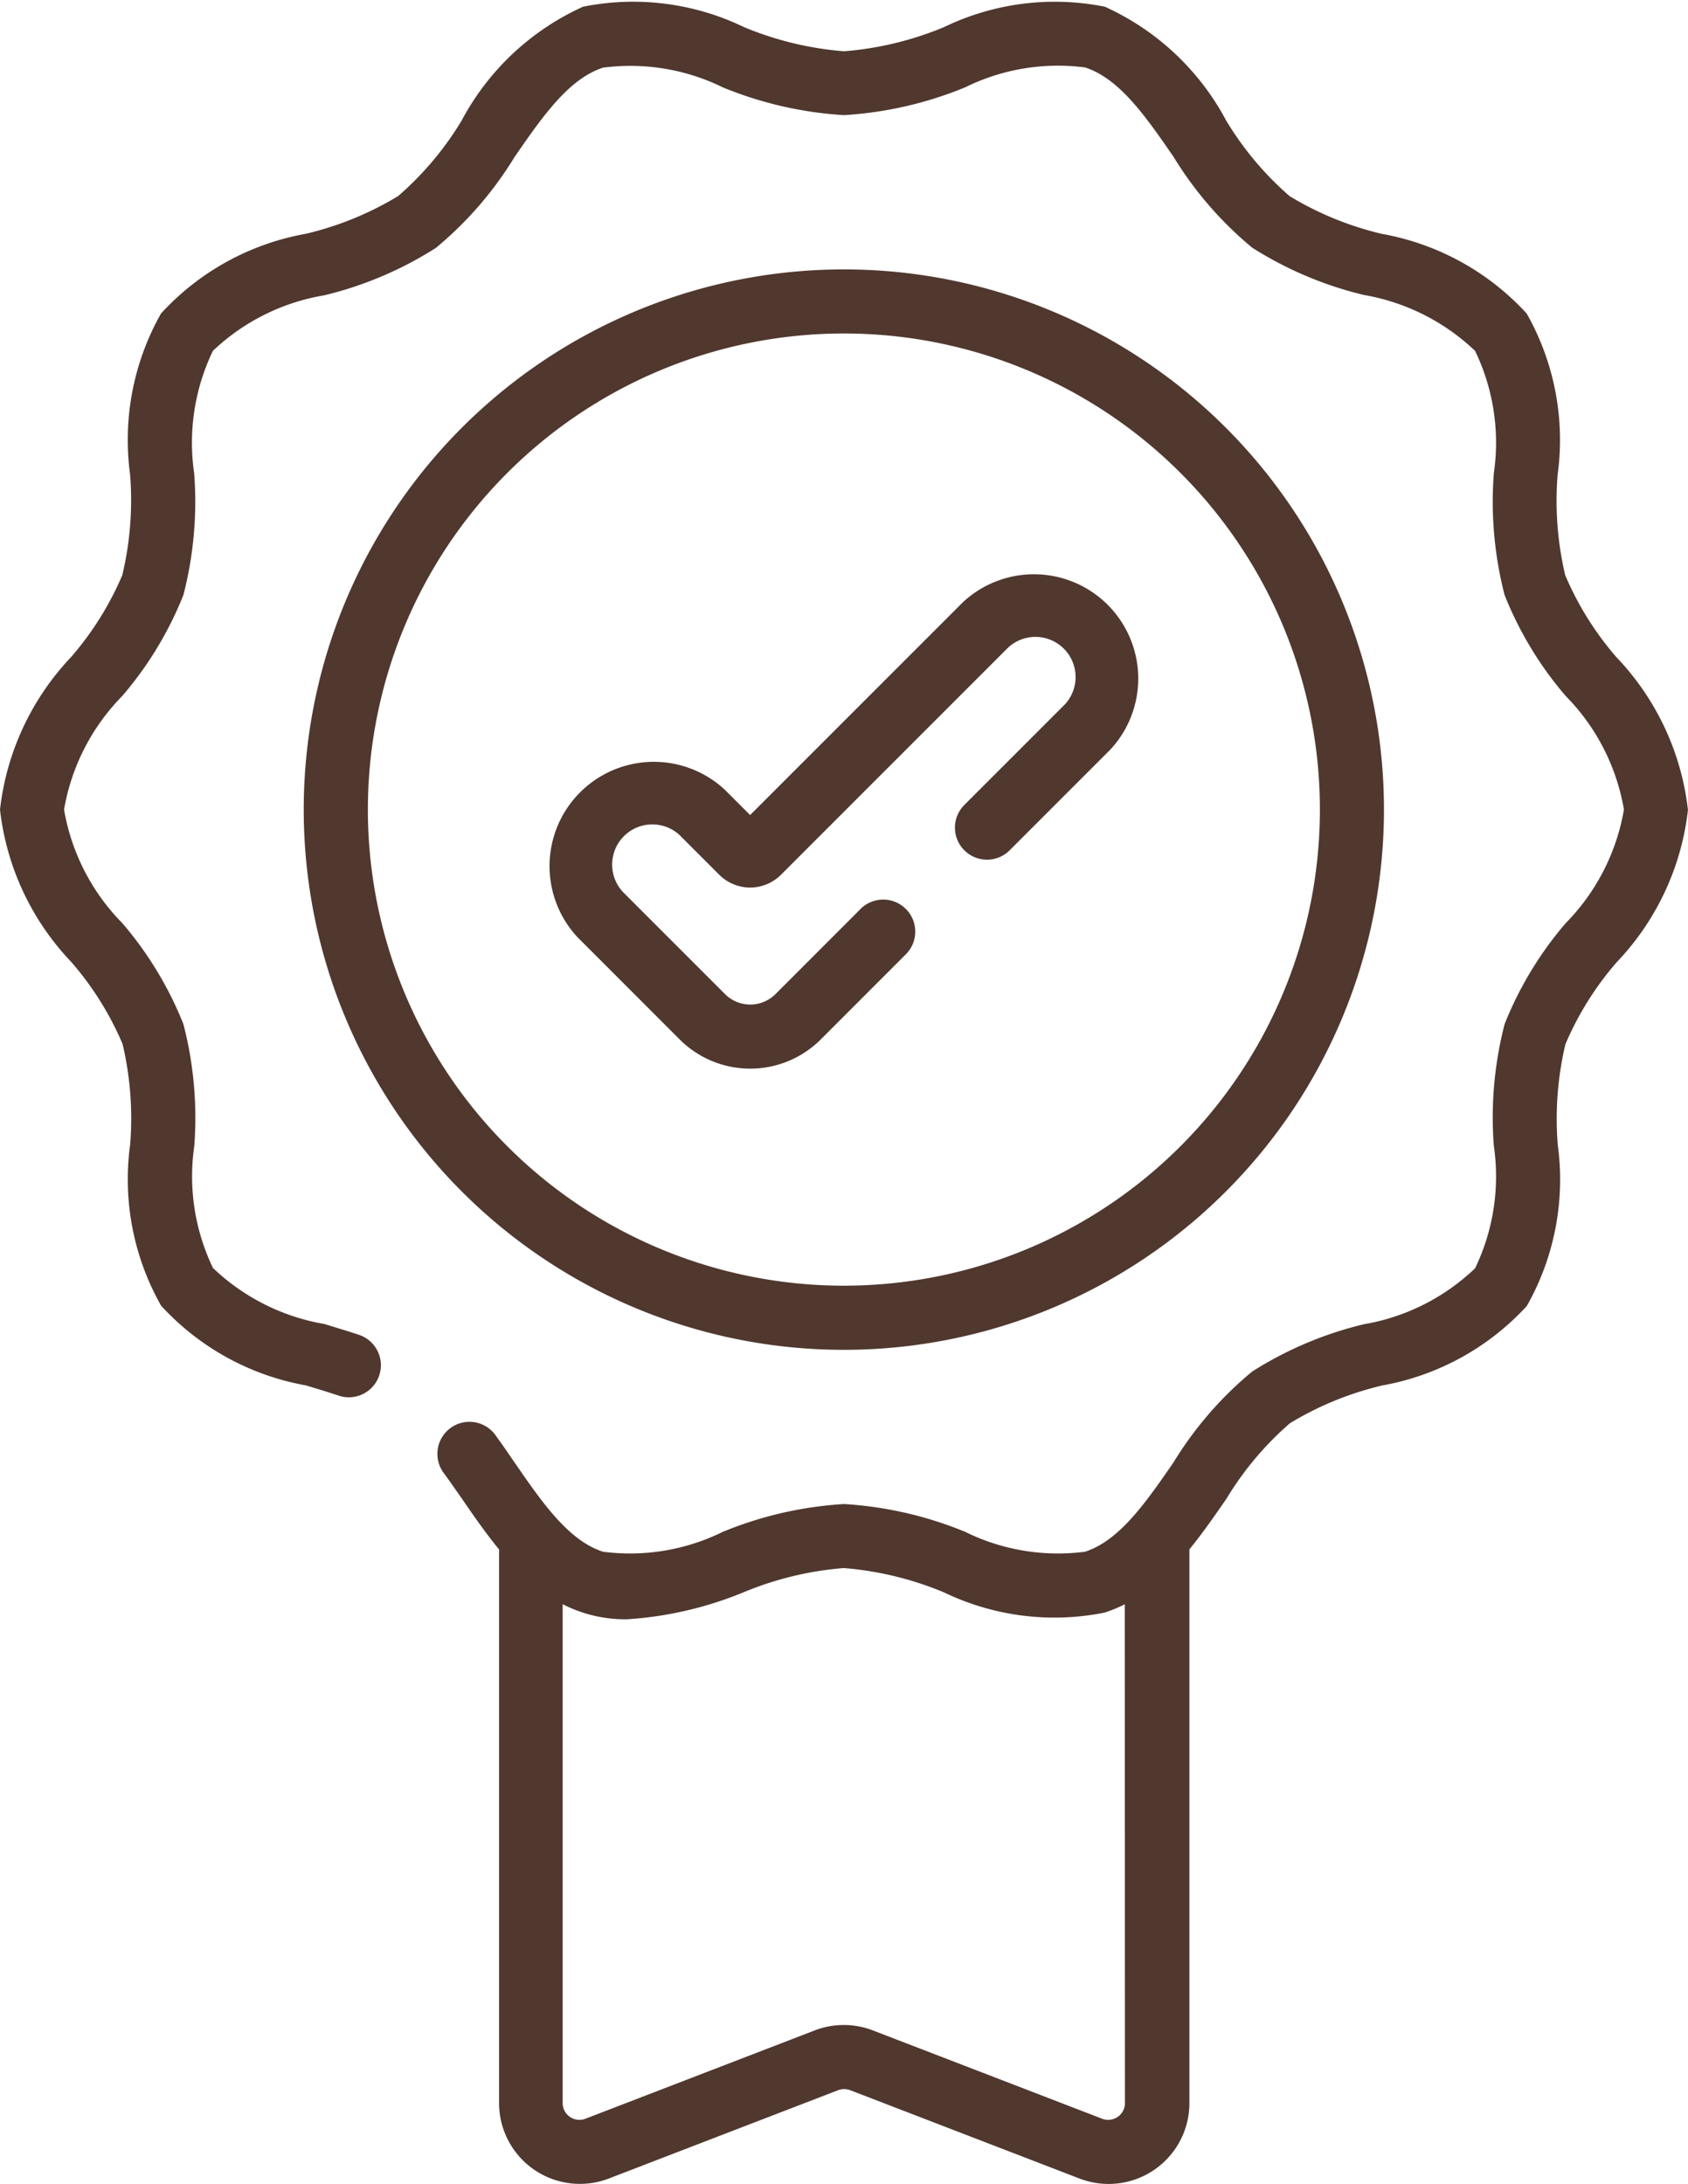
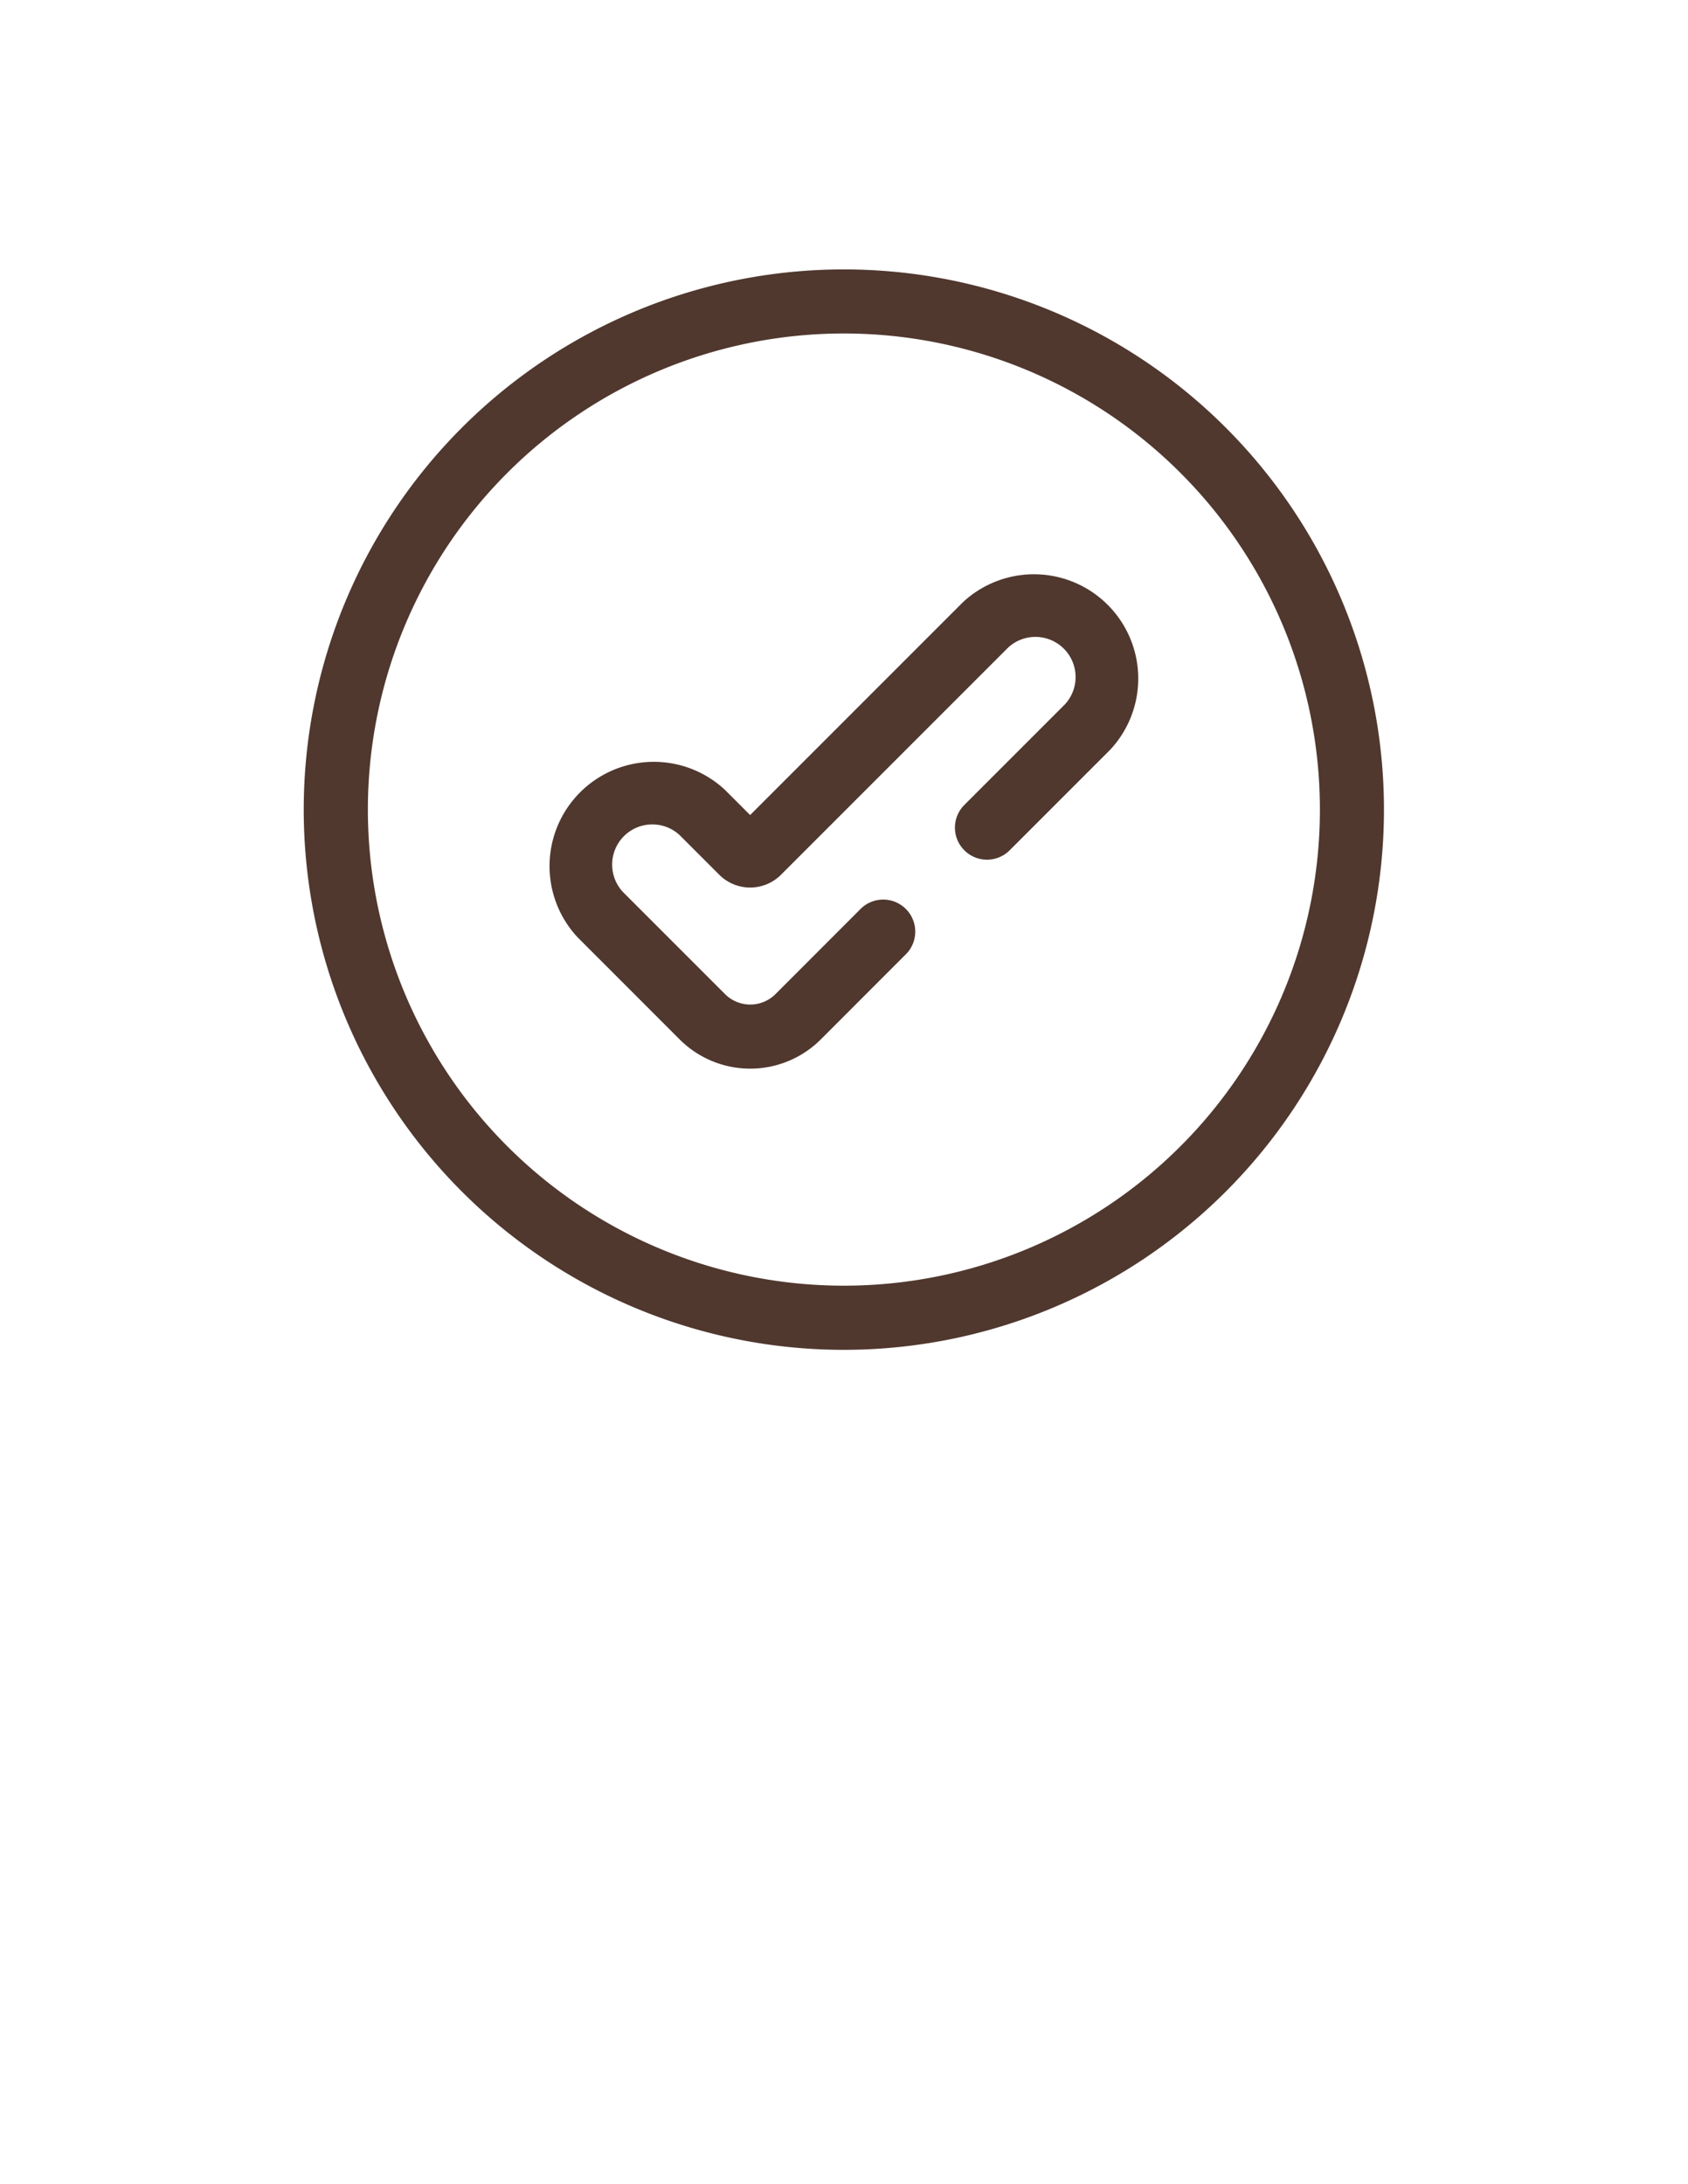
<svg xmlns="http://www.w3.org/2000/svg" width="38.653" height="50" viewBox="0 0 38.653 50">
  <g id="_004-agreement" data-name="004-agreement" transform="translate(-0.5)">
-     <path id="Tracé_8119" data-name="Tracé 8119" d="M37.514,15.046a7.082,7.082,0,0,1-1.172-1.875,7.413,7.413,0,0,1-.174-2.305,5.87,5.87,0,0,0-.709-3.688,5.9,5.9,0,0,0-3.313-1.823,7.3,7.3,0,0,1-2.116-.865,7.216,7.216,0,0,1-1.451-1.728A5.906,5.906,0,0,0,25.8.154a5.827,5.827,0,0,0-3.681.466,7.509,7.509,0,0,1-2.292.554A7.507,7.507,0,0,1,17.532.619,5.822,5.822,0,0,0,13.851.154,5.9,5.9,0,0,0,11.07,2.762,7.216,7.216,0,0,1,9.618,4.488,7.3,7.3,0,0,1,7.5,5.353,5.9,5.9,0,0,0,4.188,7.176a5.879,5.879,0,0,0-.709,3.688A7.414,7.414,0,0,1,3.3,13.169a7.1,7.1,0,0,1-1.173,1.875A6.062,6.062,0,0,0,.5,18.536a6.033,6.033,0,0,0,1.634,3.49A7.088,7.088,0,0,1,3.306,23.9a7.416,7.416,0,0,1,.174,2.305,5.87,5.87,0,0,0,.709,3.688A5.9,5.9,0,0,0,7.5,31.717c.266.08.516.155.763.238a.734.734,0,0,0,.463-1.393c-.266-.088-.539-.17-.8-.25A4.884,4.884,0,0,1,5.377,29.03a4.836,4.836,0,0,1-.428-2.794A8.553,8.553,0,0,0,4.7,23.447a8.206,8.206,0,0,0-1.4-2.313,4.867,4.867,0,0,1-1.333-2.6,4.887,4.887,0,0,1,1.333-2.6,8.2,8.2,0,0,0,1.4-2.313,8.541,8.541,0,0,0,.246-2.788,4.843,4.843,0,0,1,.429-2.8A4.86,4.86,0,0,1,7.925,6.761a8.425,8.425,0,0,0,2.557-1.086,8.336,8.336,0,0,0,1.8-2.079c.636-.921,1.236-1.79,2.027-2.047A4.8,4.8,0,0,1,17.051,2a8.66,8.66,0,0,0,2.774.636A8.655,8.655,0,0,0,22.6,2a4.8,4.8,0,0,1,2.746-.456c.791.256,1.391,1.125,2.027,2.047a8.336,8.336,0,0,0,1.8,2.079,8.429,8.429,0,0,0,2.557,1.083,4.886,4.886,0,0,1,2.548,1.281,4.843,4.843,0,0,1,.429,2.8,8.541,8.541,0,0,0,.246,2.788,8.193,8.193,0,0,0,1.4,2.313,4.867,4.867,0,0,1,1.333,2.6,4.883,4.883,0,0,1-1.333,2.6,8.193,8.193,0,0,0-1.4,2.313,8.541,8.541,0,0,0-.246,2.788,4.843,4.843,0,0,1-.429,2.8,4.863,4.863,0,0,1-2.548,1.282,8.42,8.42,0,0,0-2.557,1.083,8.325,8.325,0,0,0-1.8,2.078c-.636.921-1.237,1.791-2.027,2.047a4.8,4.8,0,0,1-2.746-.456,8.65,8.65,0,0,0-2.774-.636,8.645,8.645,0,0,0-2.773.636,4.806,4.806,0,0,1-2.746.456c-.791-.257-1.391-1.125-2.027-2.048-.134-.194-.273-.4-.414-.591a.734.734,0,1,0-1.188.859c.133.183.261.369.4.566.273.4.549.794.85,1.162V48.149a1.851,1.851,0,0,0,2.514,1.727l5.25-2.022a.383.383,0,0,1,.276,0l5.25,2.022a1.851,1.851,0,0,0,2.518-1.728V35.472c.3-.369.578-.768.85-1.162a7.228,7.228,0,0,1,1.452-1.726,7.307,7.307,0,0,1,2.116-.865A5.9,5.9,0,0,0,35.462,29.9a5.876,5.876,0,0,0,.709-3.688,7.415,7.415,0,0,1,.175-2.305,7.088,7.088,0,0,1,1.172-1.875,6.028,6.028,0,0,0,1.634-3.49A6.047,6.047,0,0,0,37.514,15.046ZM26.26,48.149a.384.384,0,0,1-.523.358l-5.25-2.022a1.849,1.849,0,0,0-1.331,0l-5.25,2.022a.384.384,0,0,1-.522-.358V36.727a3.146,3.146,0,0,0,1.472.346,8.414,8.414,0,0,0,2.672-.619A7.508,7.508,0,0,1,19.82,35.9a7.511,7.511,0,0,1,2.292.555,5.831,5.831,0,0,0,3.681.465,3.233,3.233,0,0,0,.463-.191Zm0,0" transform="translate(0 0)" fill="#50382f" />
    <path id="Tracé_8120" data-name="Tracé 8120" d="M84.091,87.9A12.368,12.368,0,1,0,71.722,75.532,12.368,12.368,0,0,0,84.091,87.9Zm0-23.269a10.9,10.9,0,1,1-10.9,10.9,10.9,10.9,0,0,1,10.9-10.9Zm0,0" transform="translate(-64.267 -56.996)" fill="#50382f" />
    <path id="Tracé_8121" data-name="Tracé 8121" d="M131.816,144.8a2.286,2.286,0,0,0,3.232,0l1.932-1.933a.734.734,0,1,0-1.039-1.036l-1.93,1.931a.817.817,0,0,1-1.156,0l-2.341-2.341a.92.92,0,0,1,1.3-1.3l.907.907a1,1,0,0,0,1.418,0l5.2-5.2a.92.92,0,0,1,1.3,1.3l-2.3,2.3a.734.734,0,1,0,1.038,1.038l2.3-2.3a2.388,2.388,0,0,0-3.375-3.375l-4.872,4.872-.578-.578a2.388,2.388,0,0,0-3.375,3.375Zm0,0" transform="translate(-115.753 -121.003)" fill="#50382f" />
  </g>
</svg>